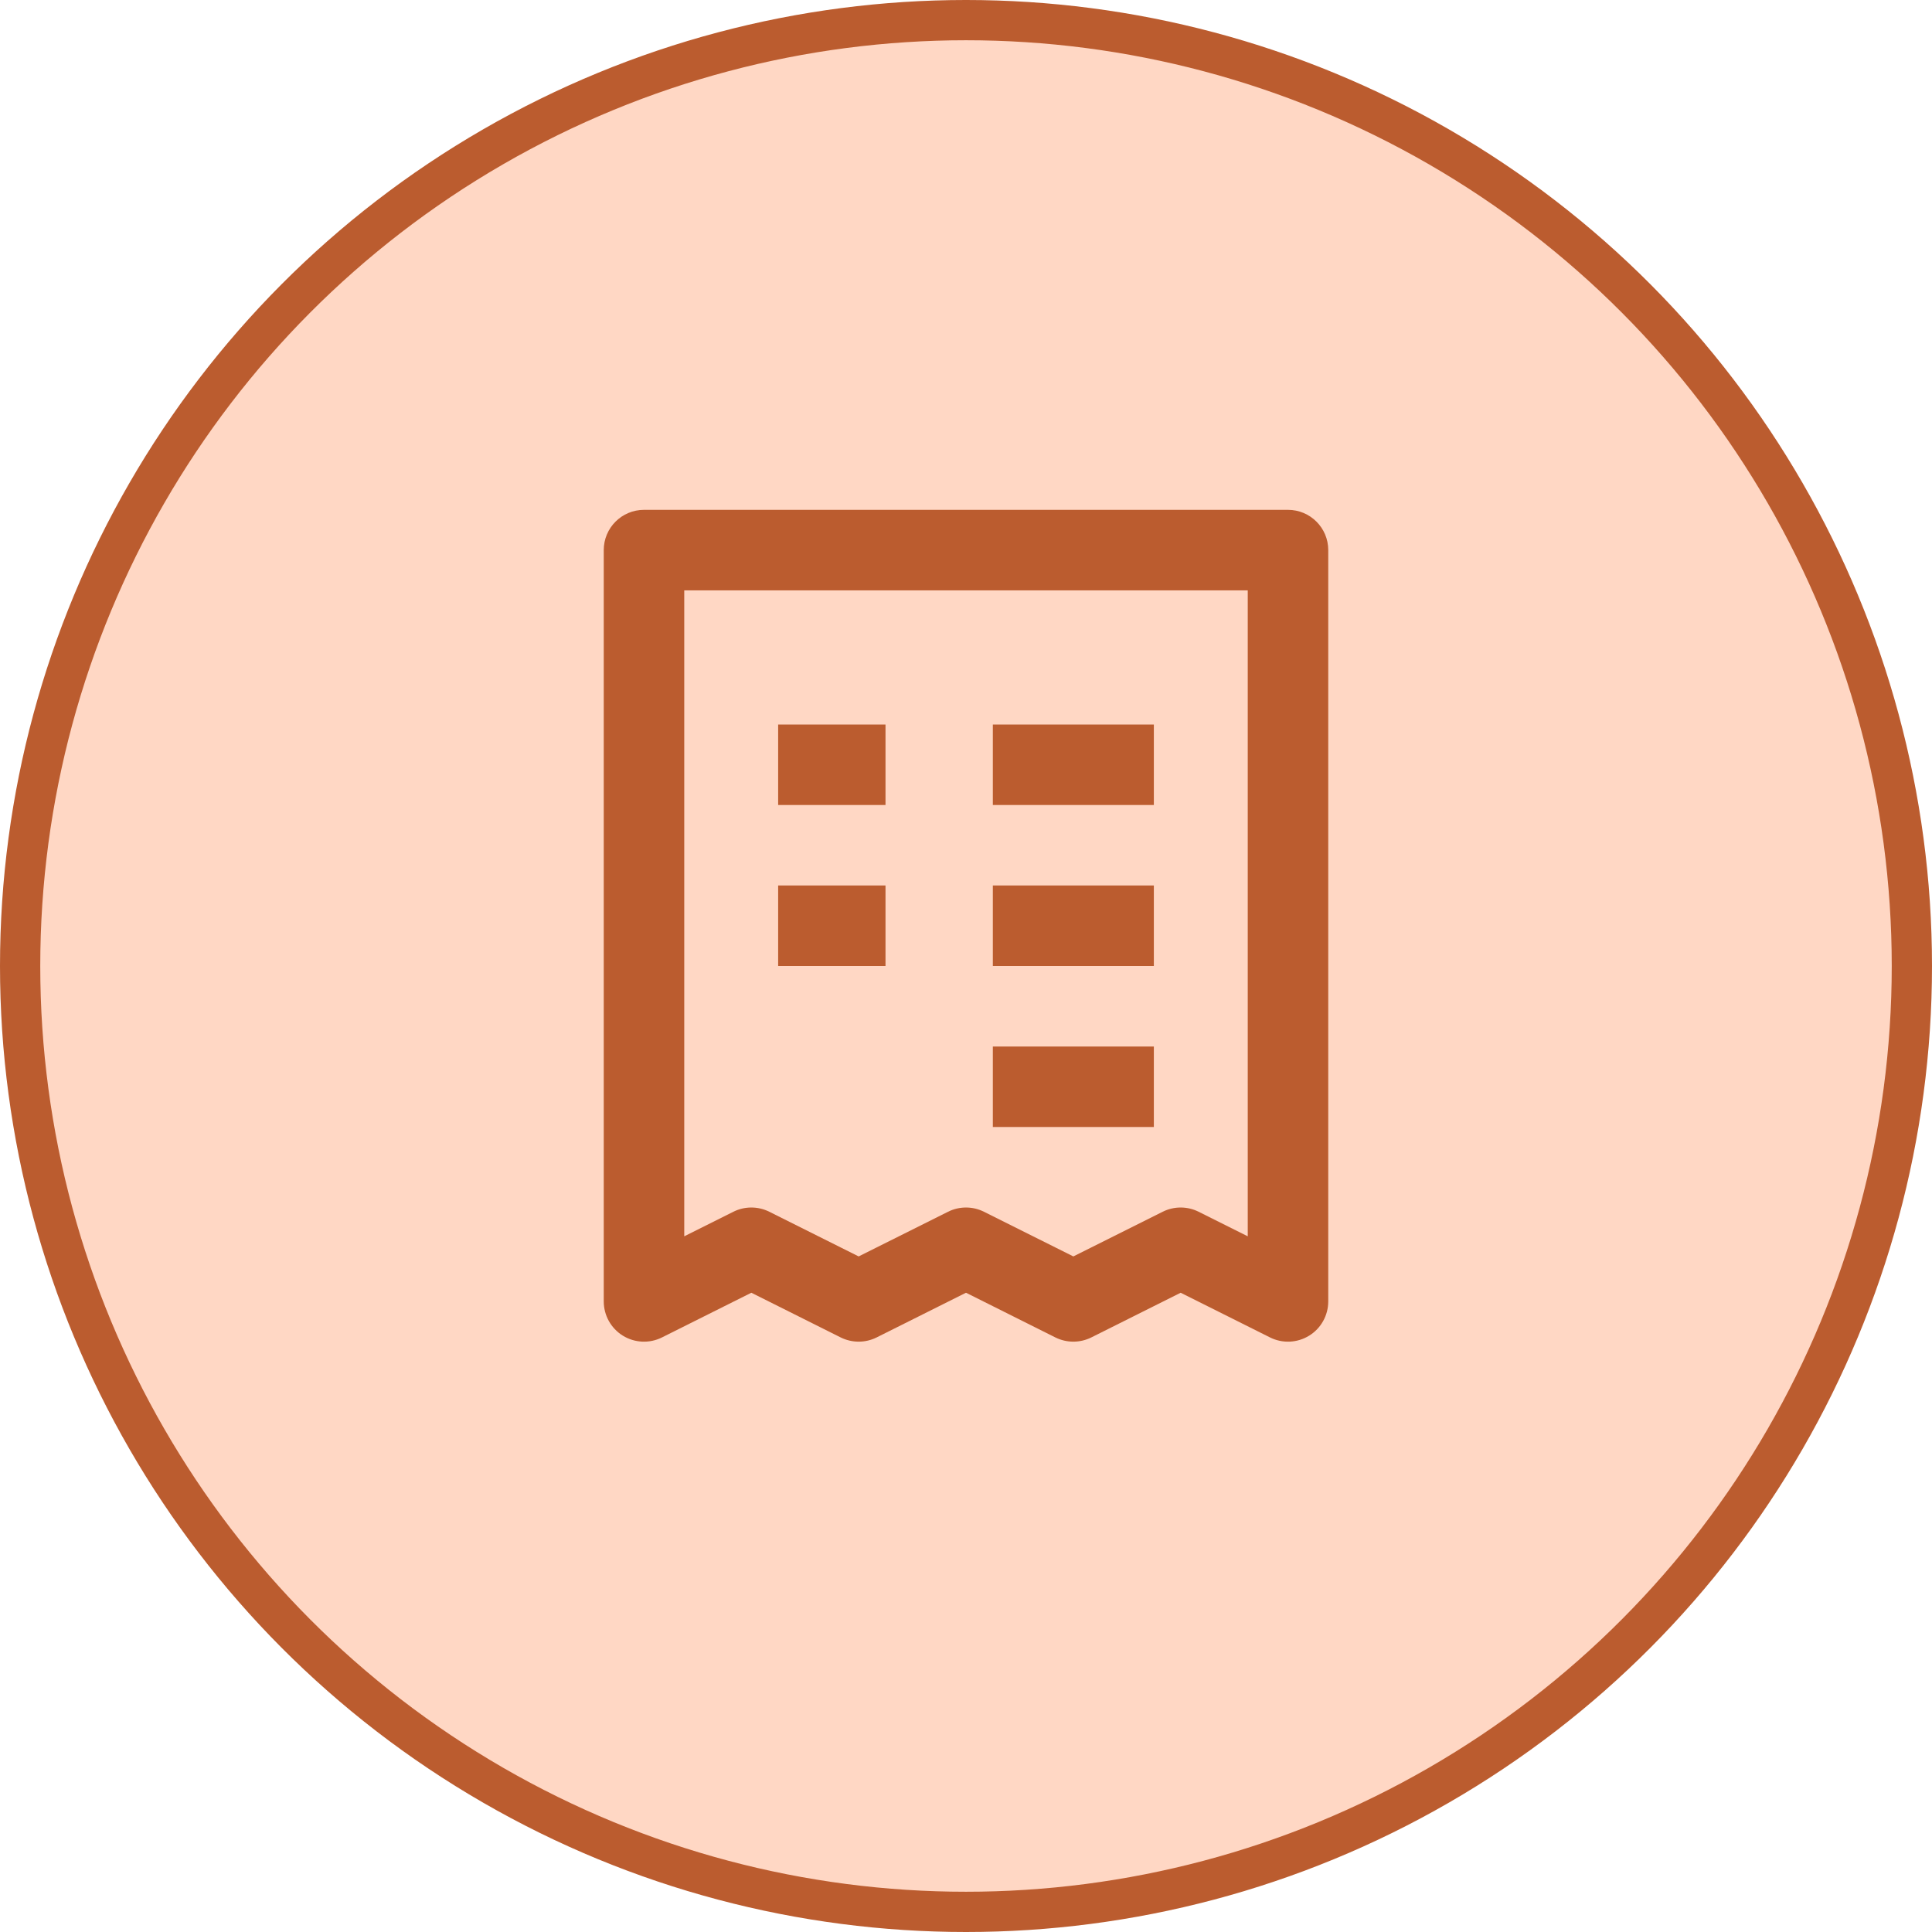
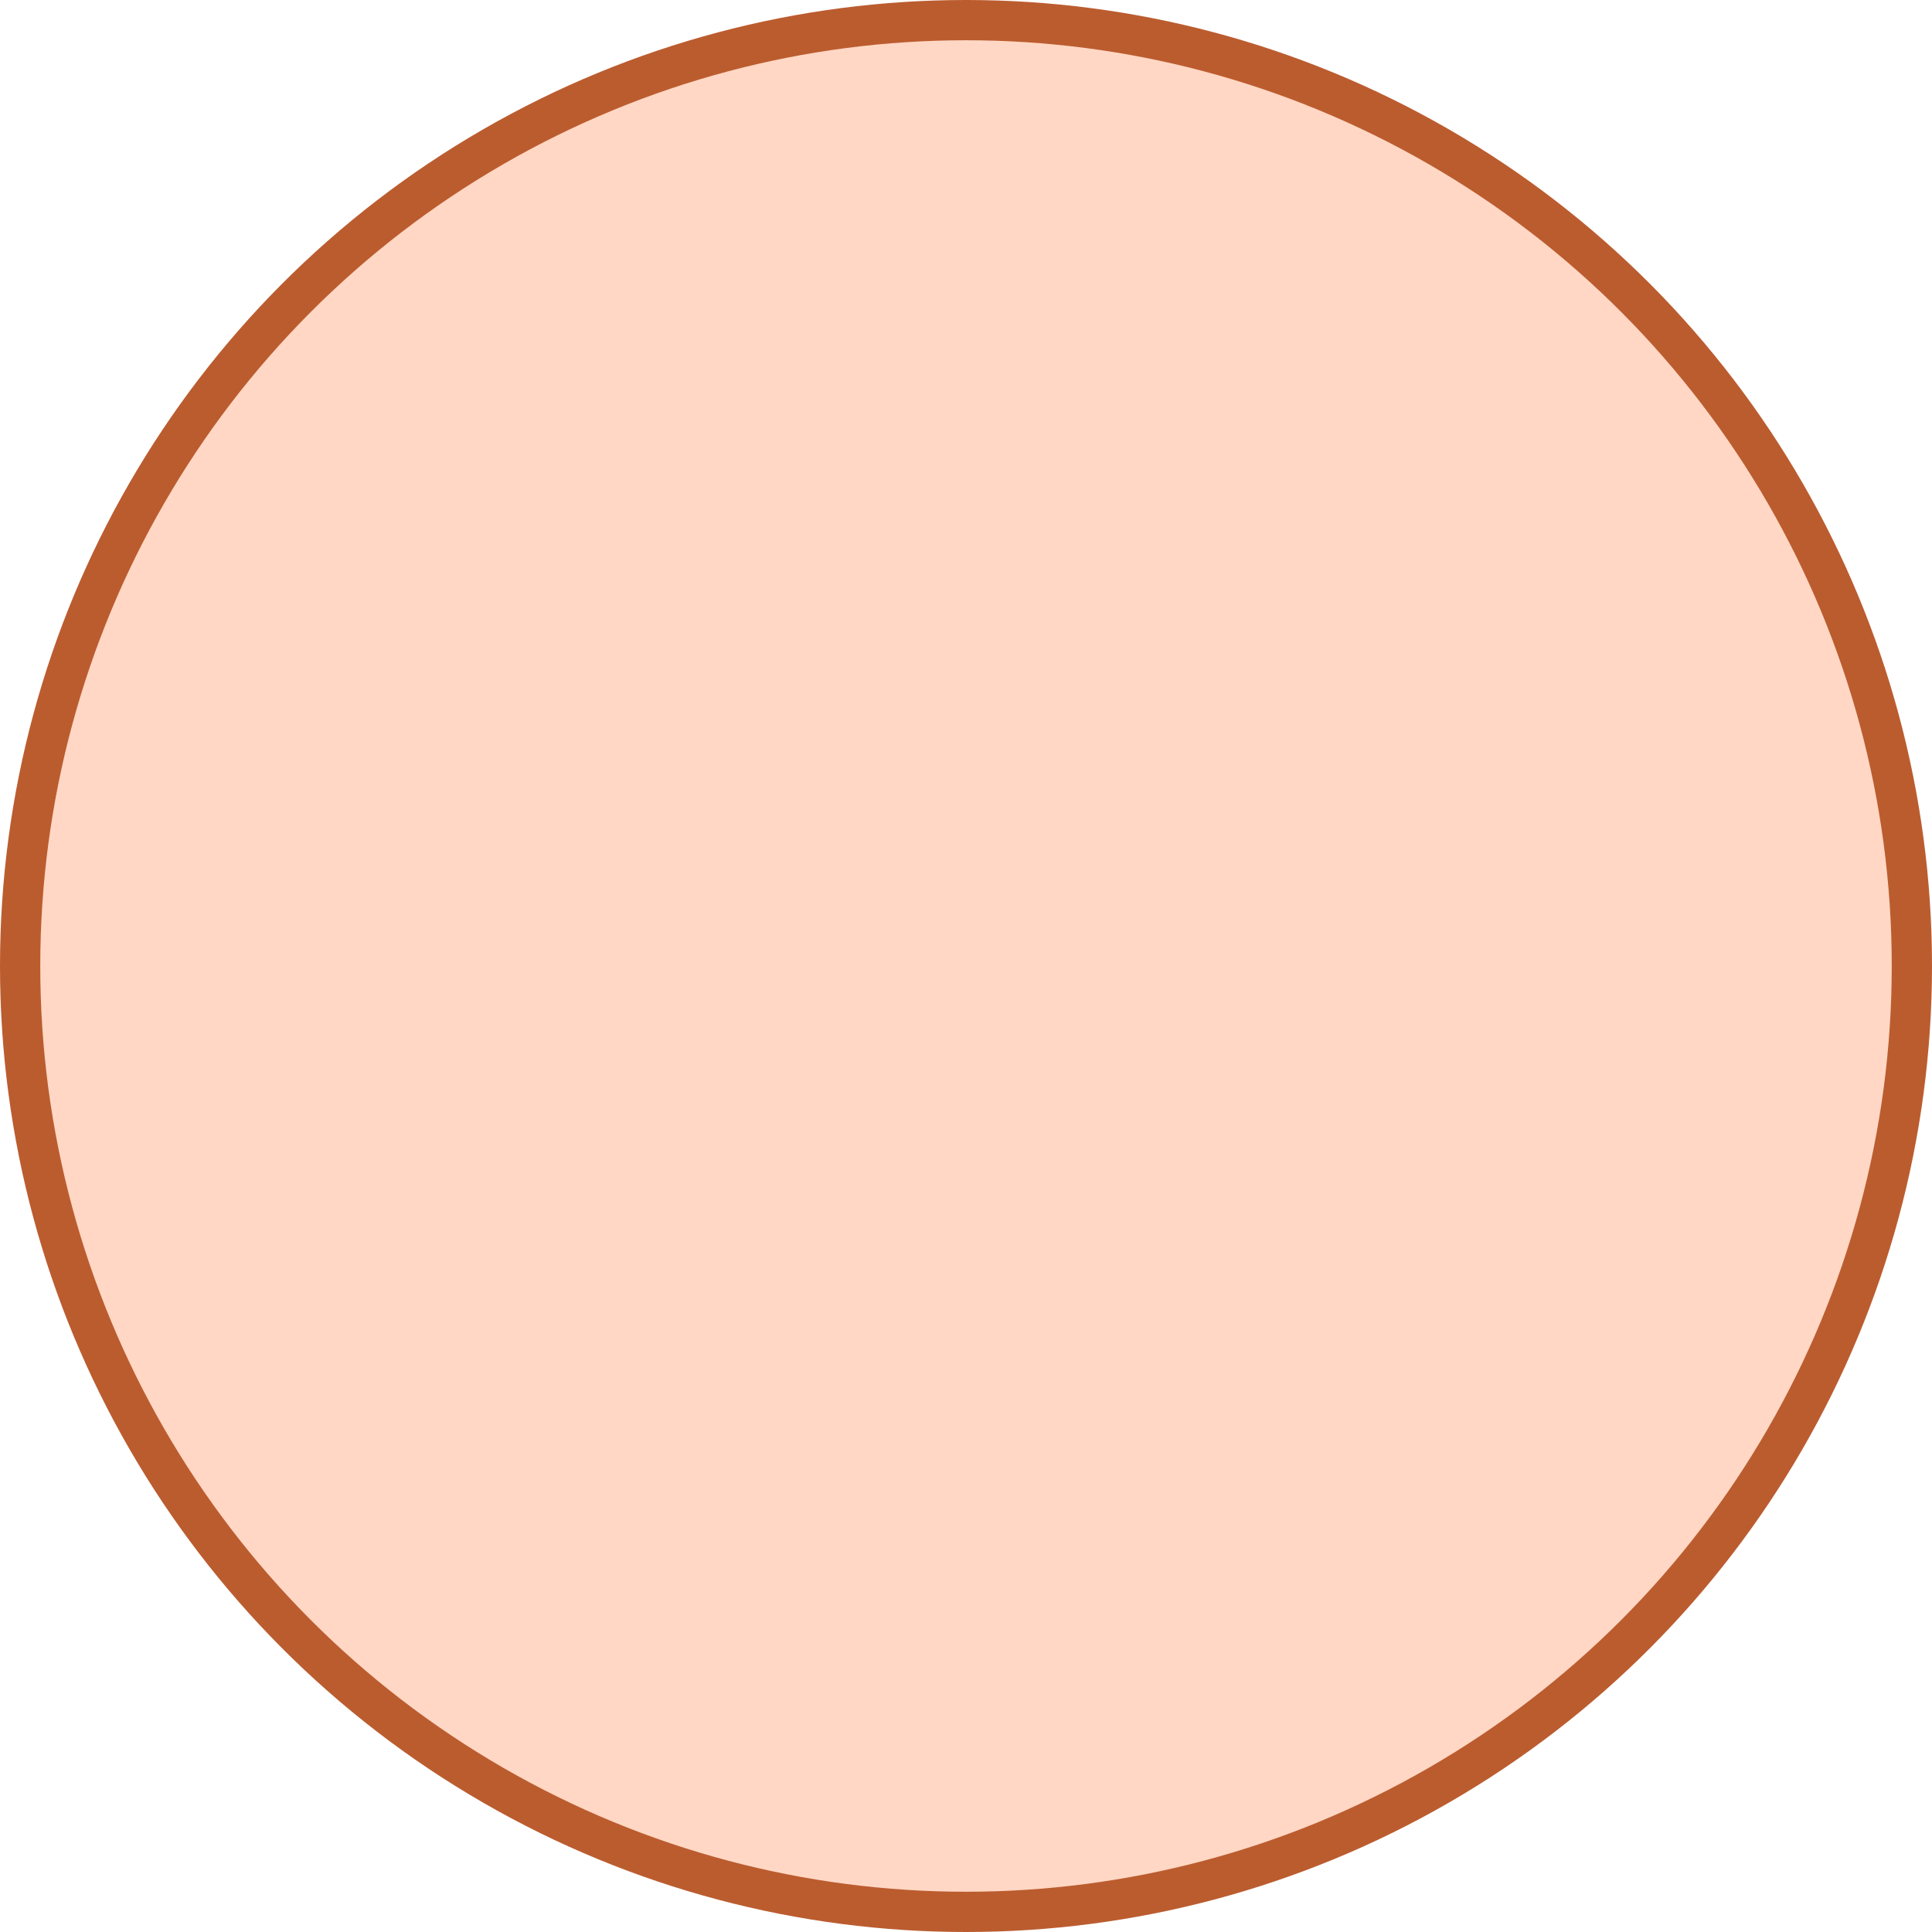
<svg xmlns="http://www.w3.org/2000/svg" width="48" height="48" viewBox="0 0 48 48" fill="none">
  <circle cx="24" cy="24" r="23.5" fill="#FFD7C4" stroke="#BB5C2F" />
-   <path d="M16 13.667V12.667C15.448 12.667 15 13.114 15 13.667H16ZM32 13.667H33C33 13.114 32.552 12.667 32 12.667V13.667ZM32 32.333L31.553 33.228C31.863 33.383 32.231 33.366 32.526 33.184C32.821 33.002 33 32.68 33 32.333H32ZM29.333 31L29.78 30.106C29.499 29.965 29.168 29.965 28.886 30.106L29.333 31ZM26.667 32.333L26.22 33.228C26.501 33.368 26.832 33.368 27.114 33.228L26.667 32.333ZM24 31L24.447 30.106C24.166 29.965 23.834 29.965 23.553 30.106L24 31ZM21.333 32.333L20.886 33.228C21.168 33.368 21.499 33.368 21.78 33.228L21.333 32.333ZM16 32.333H15C15 32.68 15.18 33.002 15.474 33.184C15.769 33.366 16.137 33.383 16.447 33.228L16 32.333ZM18.667 31L19.114 30.106C18.832 29.965 18.501 29.965 18.22 30.106L18.667 31ZM16 14.667H32V12.667H16V14.667ZM31 13.667V32.333H33V13.667H31ZM32.447 31.439L29.78 30.106L28.886 31.894L31.553 33.228L32.447 31.439ZM28.886 30.106L26.22 31.439L27.114 33.228L29.78 31.894L28.886 30.106ZM27.114 31.439L24.447 30.106L23.553 31.894L26.22 33.228L27.114 31.439ZM23.553 30.106L20.886 31.439L21.78 33.228L24.447 31.894L23.553 30.106ZM17 32.333V13.667H15V32.333H17ZM21.78 31.439L19.114 30.106L18.22 31.894L20.886 33.228L21.78 31.439ZM18.22 30.106L15.553 31.439L16.447 33.228L19.114 31.894L18.22 30.106ZM19.333 20H22V18H19.333V20ZM24.667 20H28.667V18H24.667V20ZM19.333 24H22V22H19.333V24ZM24.667 24H28.667V22H24.667V24ZM24.667 28H28.667V26H24.667V28Z" fill="#BB5C2F" />
</svg>